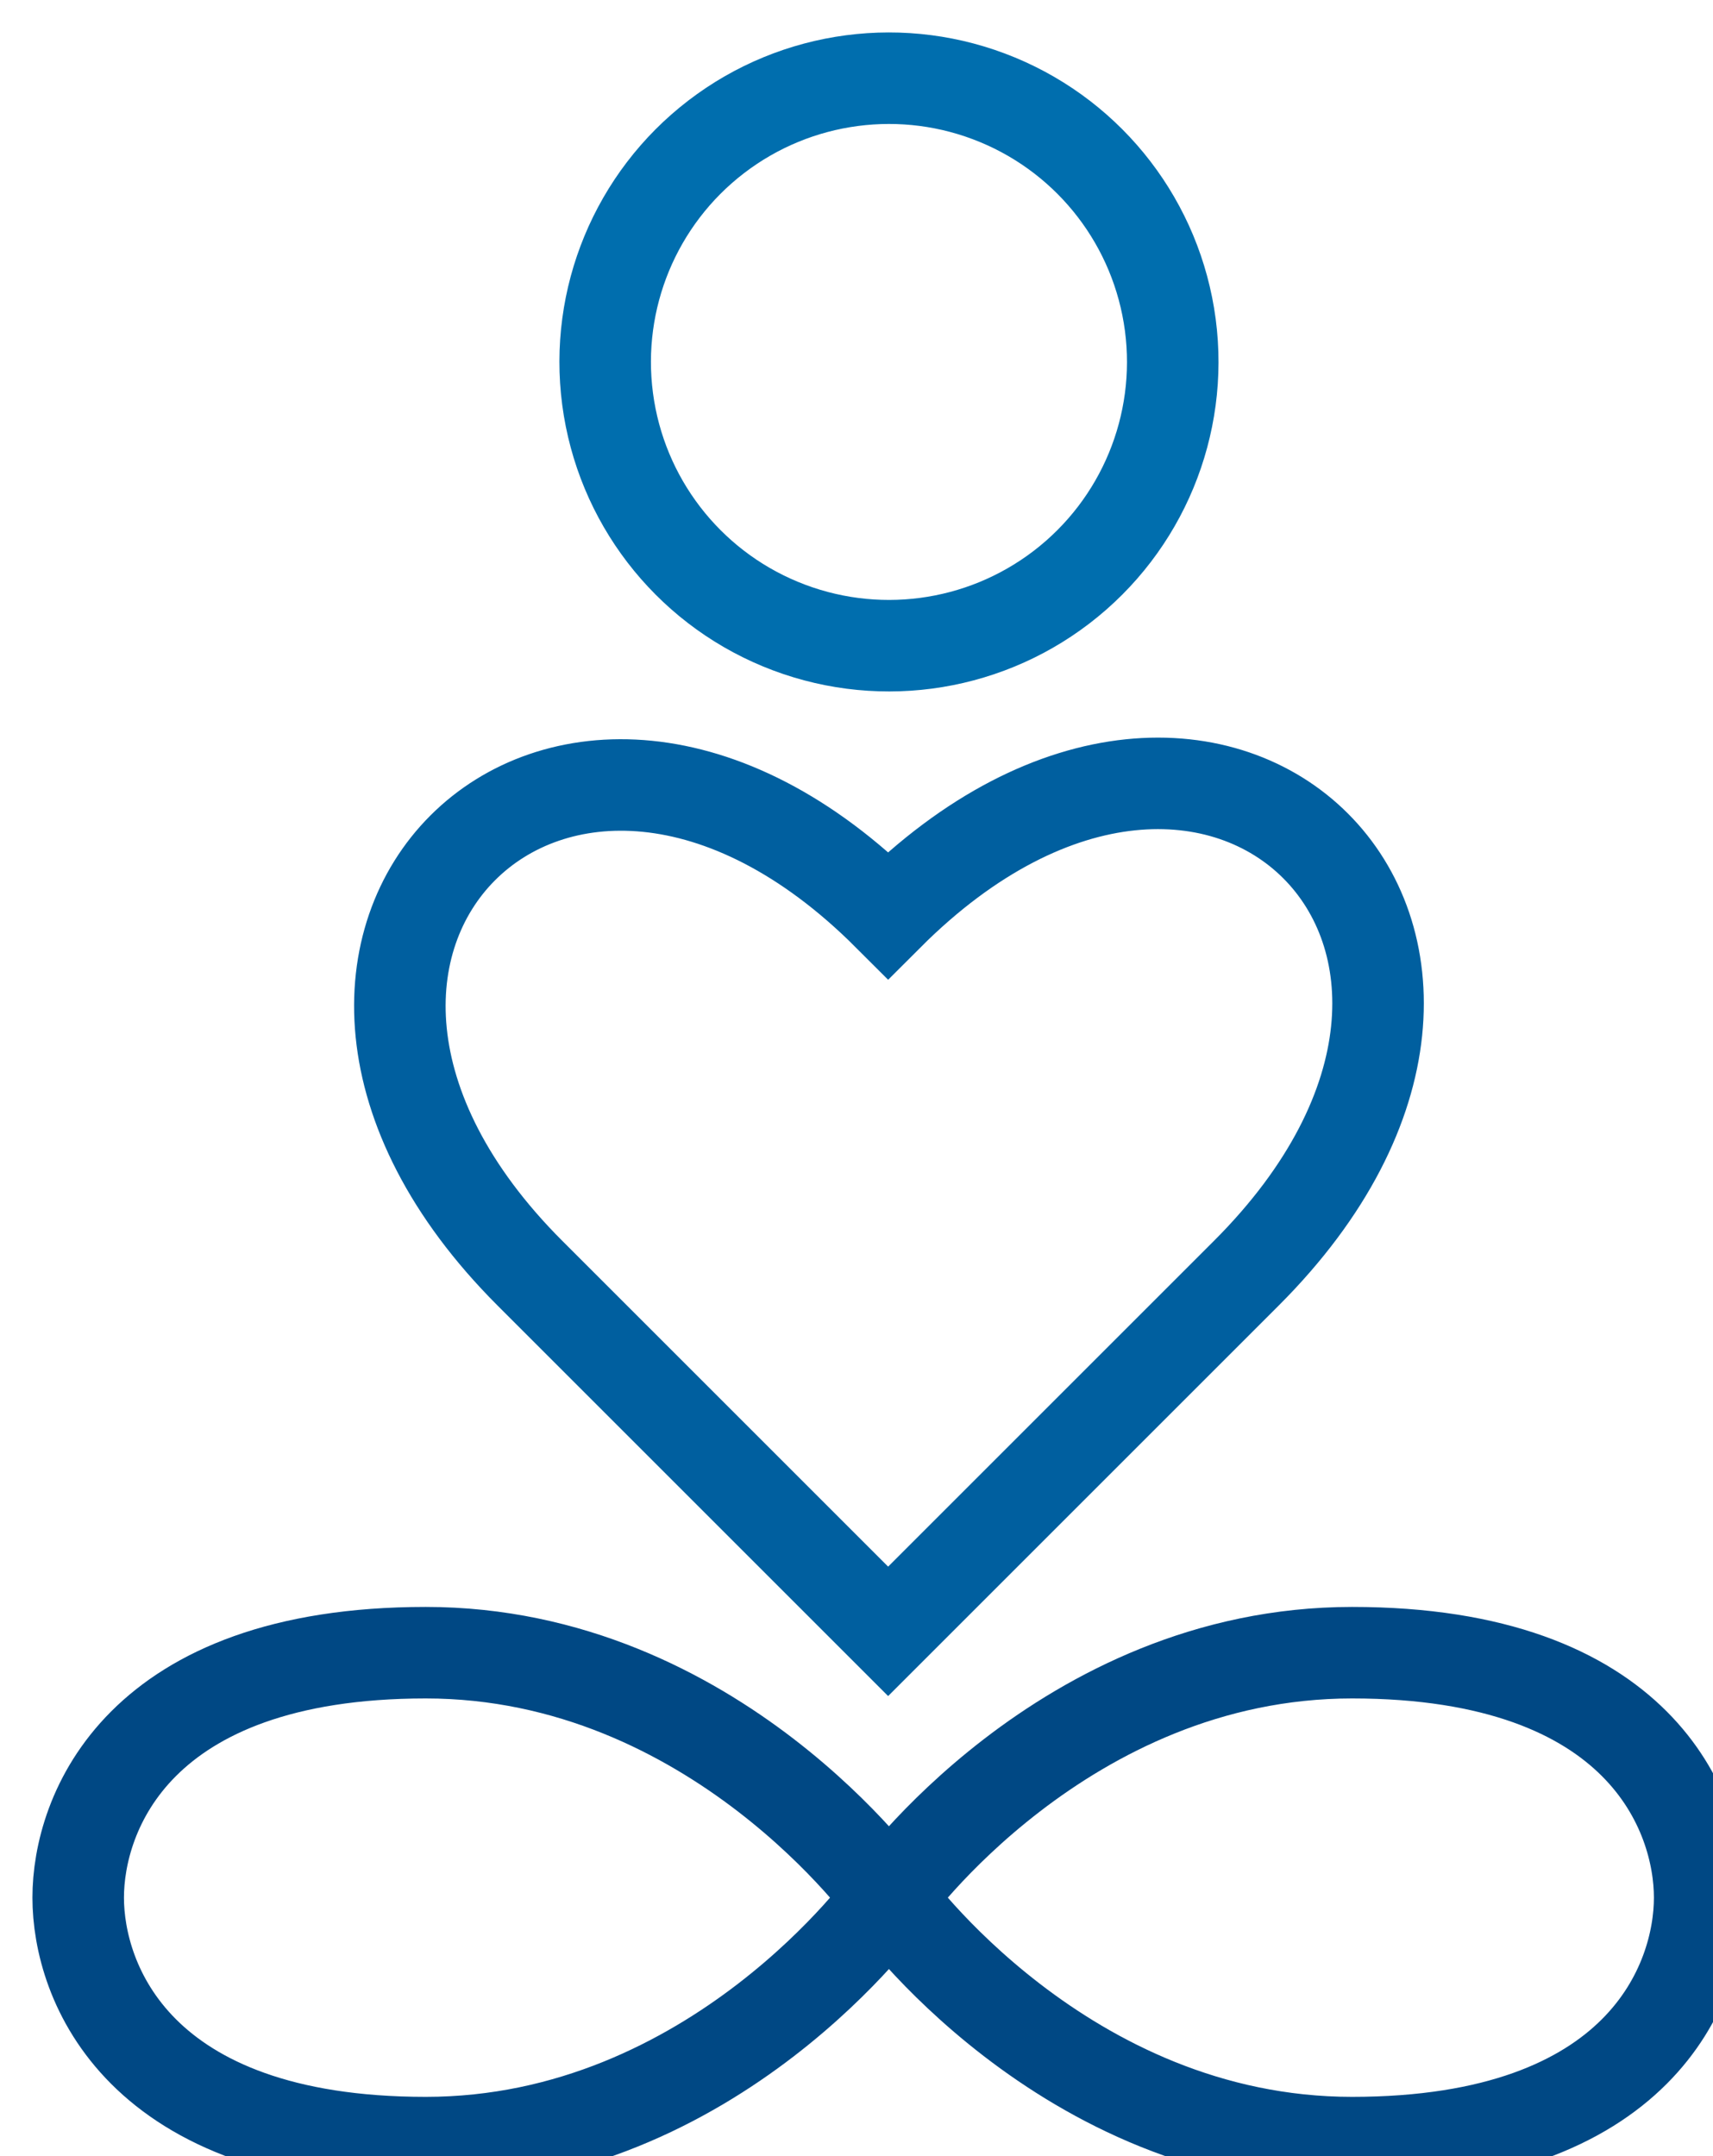
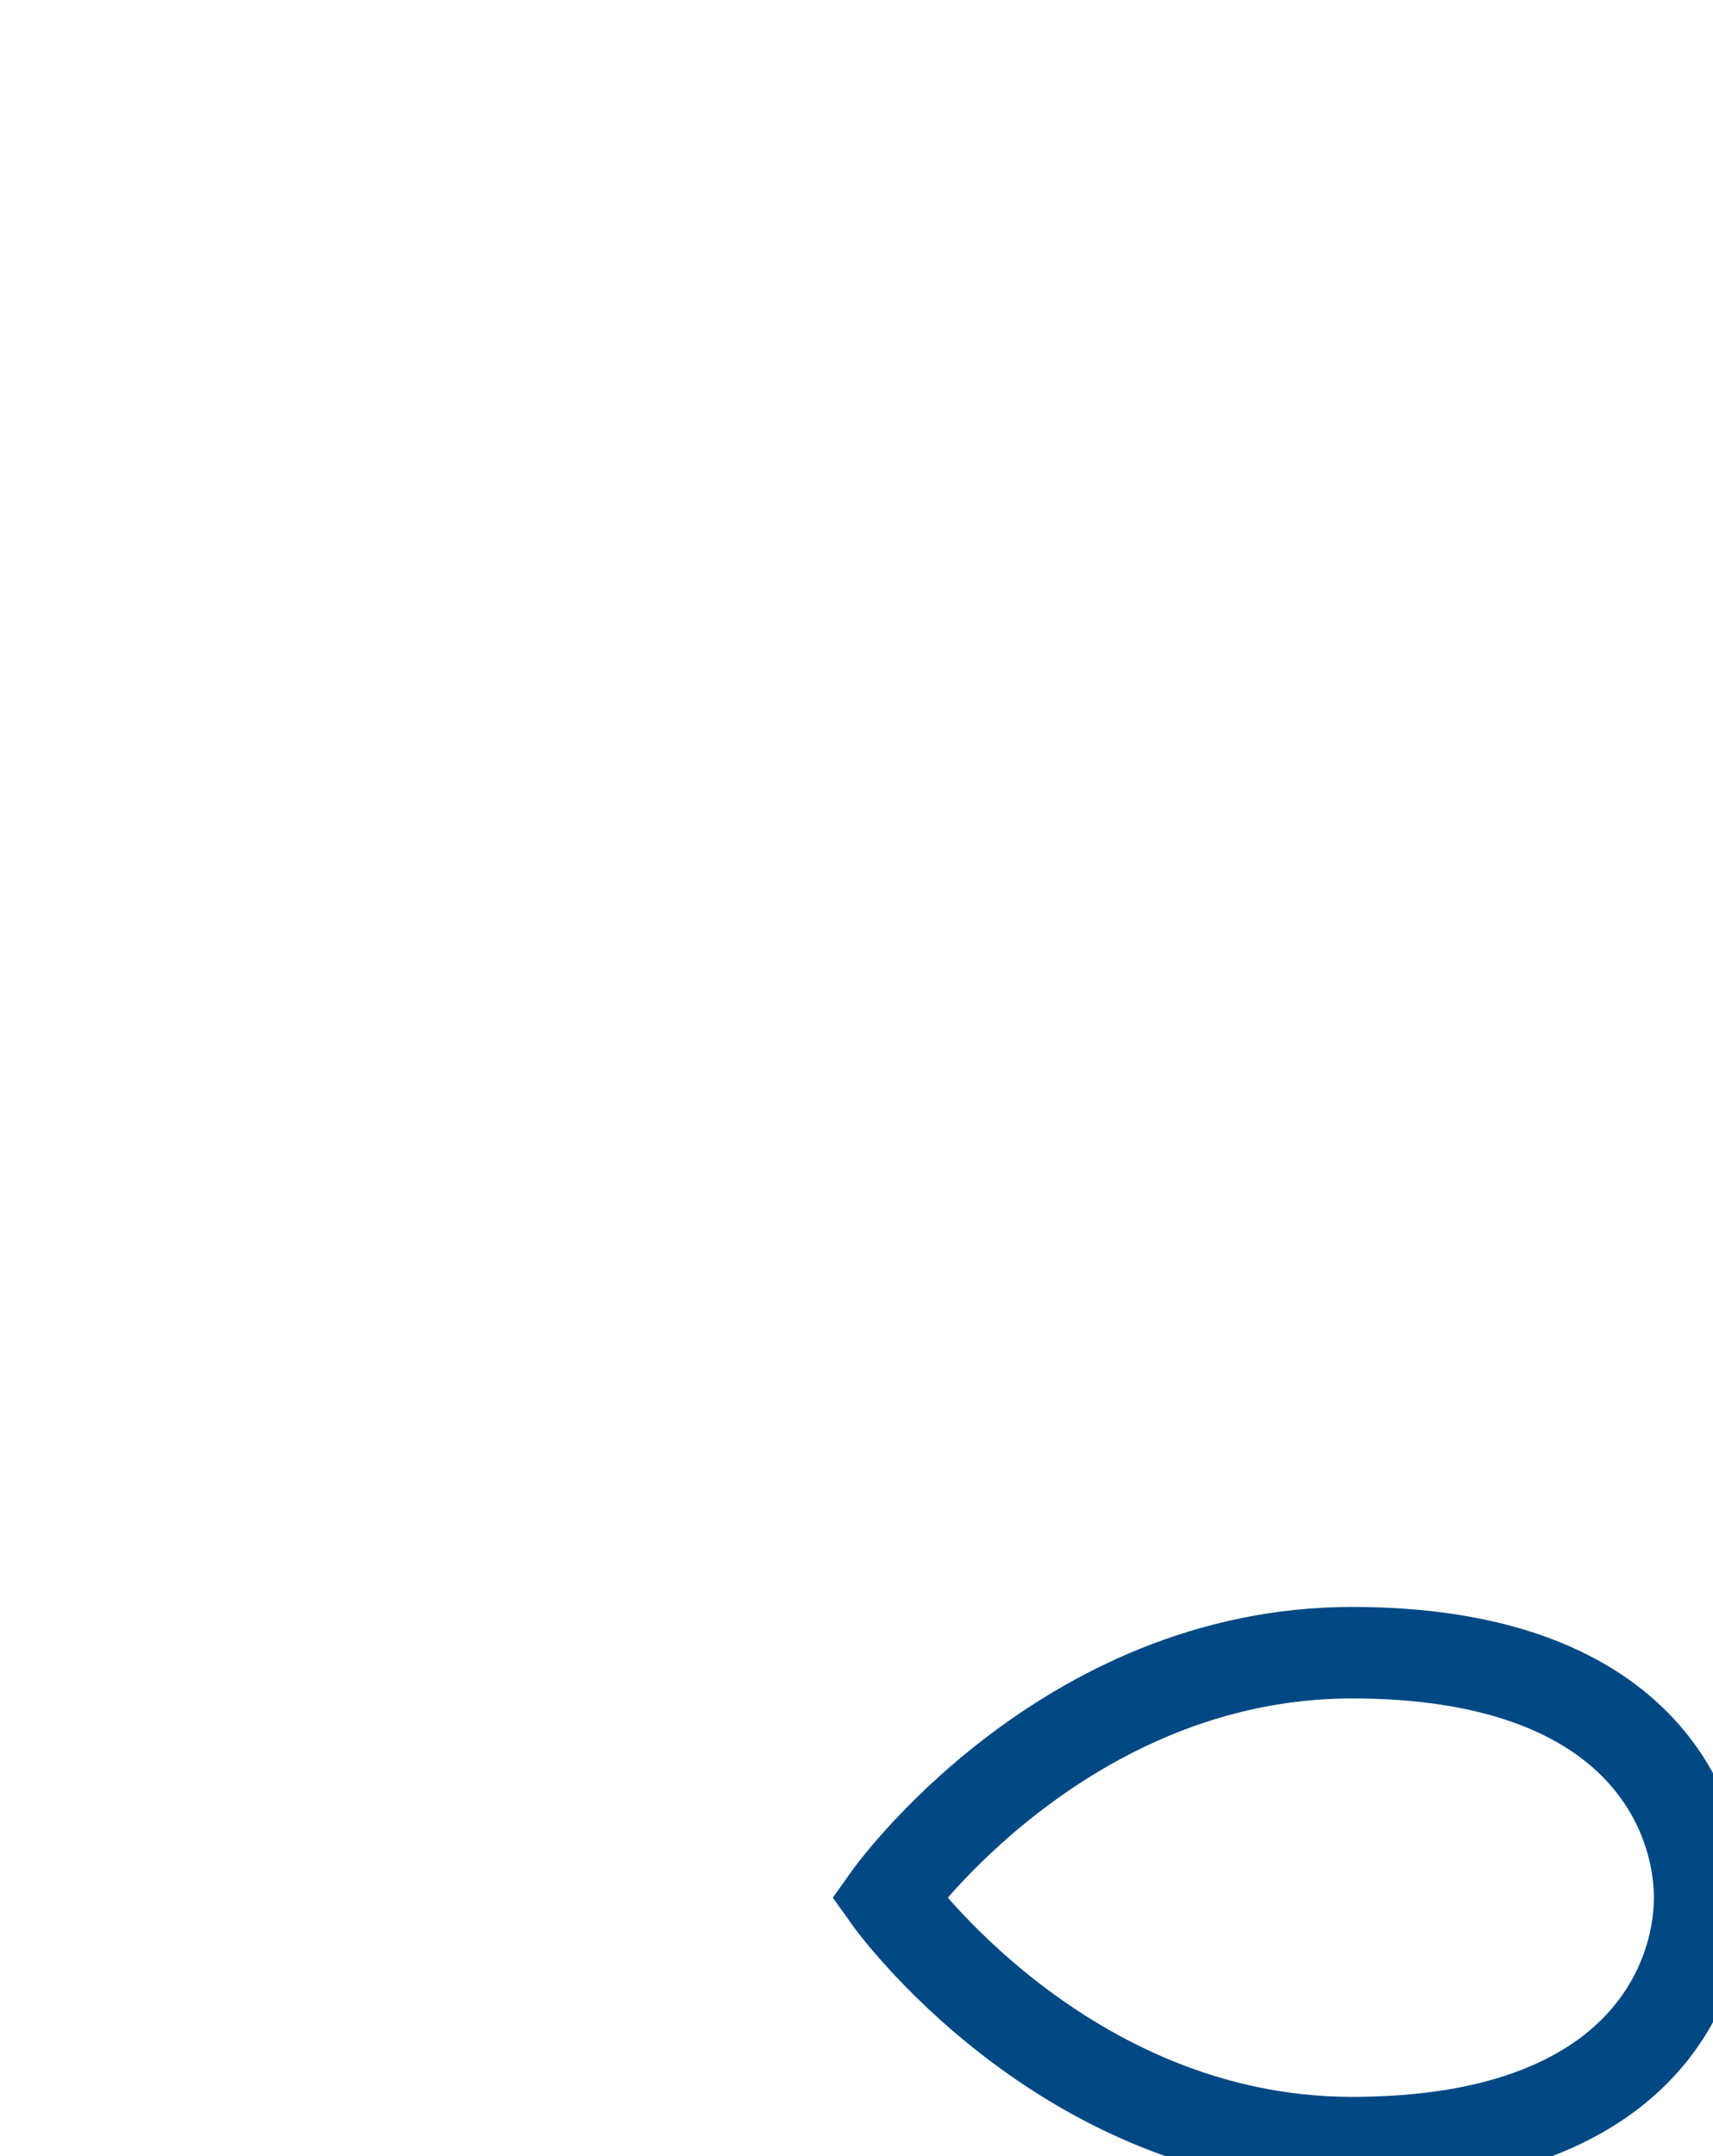
<svg xmlns="http://www.w3.org/2000/svg" id="Ebene_2" viewBox="0 0 299.46 376.96">
  <defs>
    <style>
      .cls-1 {
        filter: url(#drop-shadow-1);
      }

      .cls-2 {
        stroke: #004884;
      }

      .cls-2, .cls-3, .cls-4 {
        fill: none;
        stroke-miterlimit: 10;
        stroke-width: 16px;
      }

      .cls-3 {
        stroke: #005f9f;
      }

      .cls-4 {
        stroke: #006eae;
      }
    </style>
    <filter id="drop-shadow-1" filterUnits="userSpaceOnUse">
      <feOffset dx="5.67" dy="5.67" />
      <feGaussianBlur result="blur" stdDeviation="2.83" />
      <feFlood flood-color="#1d1d1b" flood-opacity=".4" />
      <feComposite in2="blur" operator="in" />
      <feComposite in="SourceGraphic" />
    </filter>
  </defs>
  <g id="Ebene_1-2" data-name="Ebene_1">
    <g class="cls-1">
-       <circle class="cls-4" cx="149.73" cy="57.61" r="49.61" transform="translate(39.21 173.9) rotate(-67.5)" />
      <g>
-         <path class="cls-2" d="M68.76,283.29c-50.55,0-60.76,28.19-60.76,42.83s10.21,42.83,60.76,42.83,80.97-42.83,80.97-42.83c0,0-30.42-42.83-80.97-42.83Z" />
        <path class="cls-2" d="M230.7,283.29c-50.55,0-80.97,42.83-80.97,42.83,0,0,30.42,42.83,80.97,42.83s60.76-28.19,60.76-42.83-10.21-42.83-60.76-42.83Z" />
      </g>
-       <path class="cls-3" d="M149.59,154.32c-57.41-57.41-120.02,5.21-62.62,62.62h0l62.62,62.62,62.62-62.62c57.88-57.88-4.74-120.49-62.62-62.62Z" />
    </g>
  </g>
</svg>